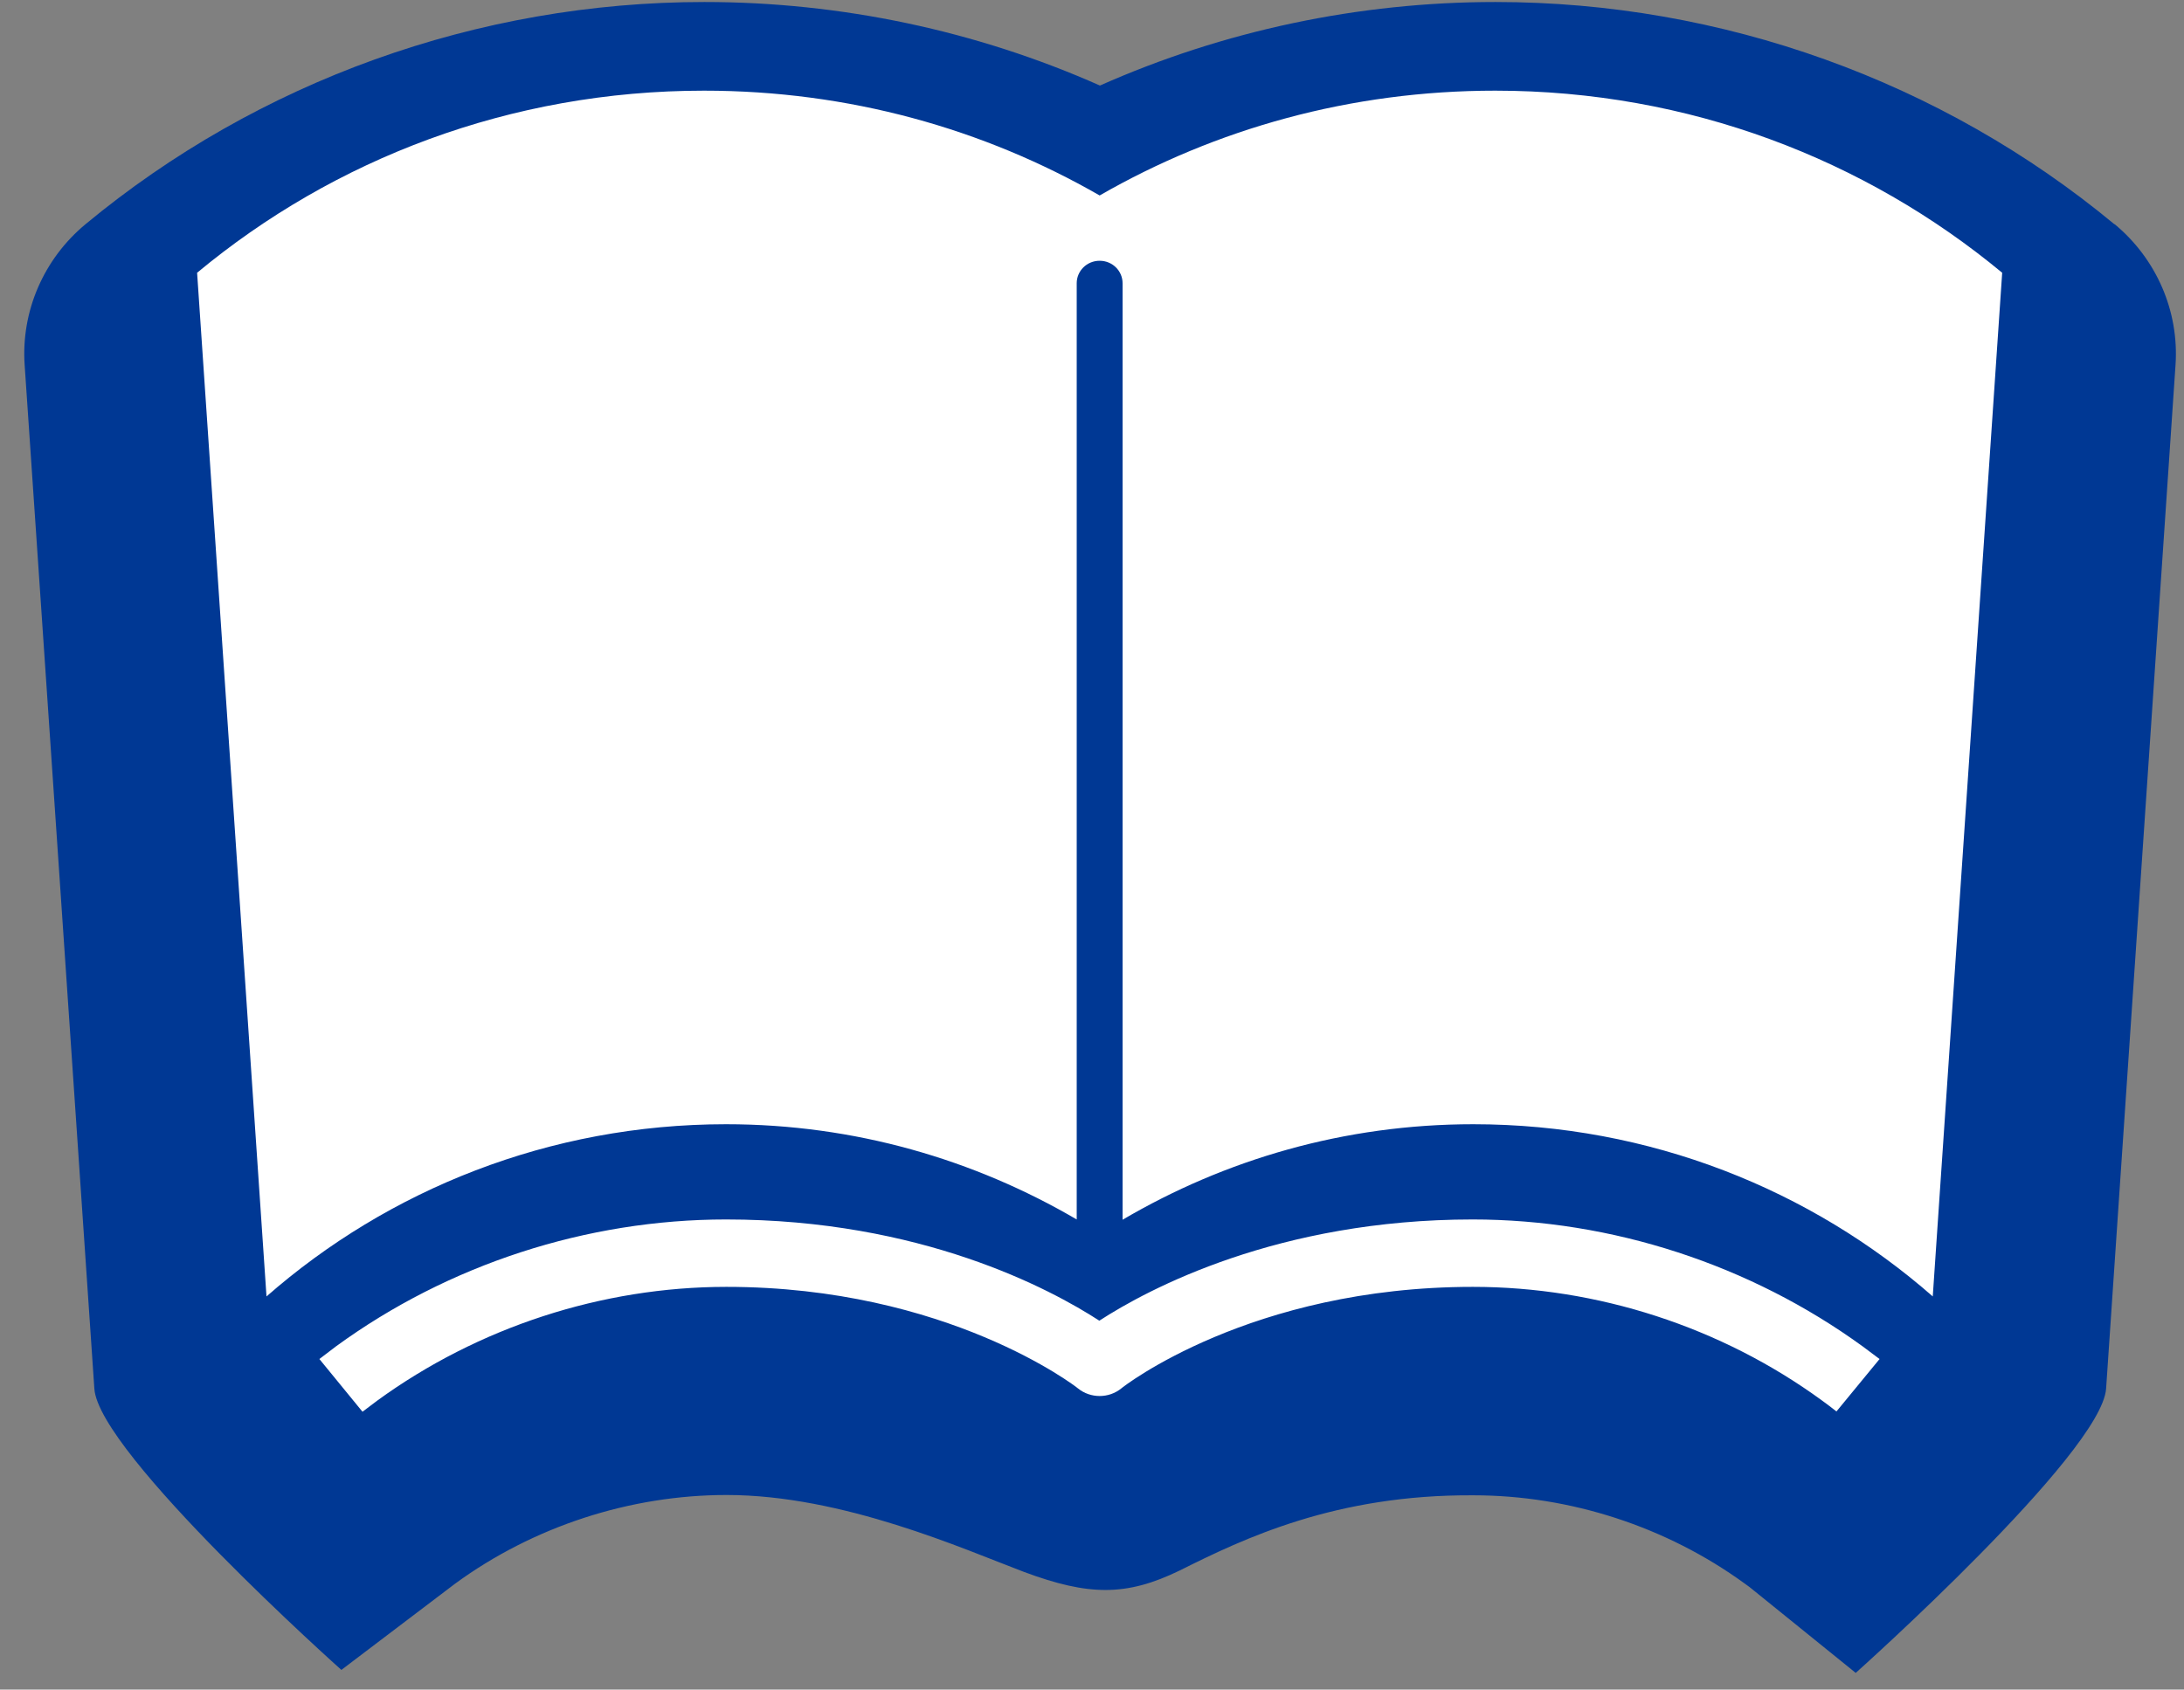
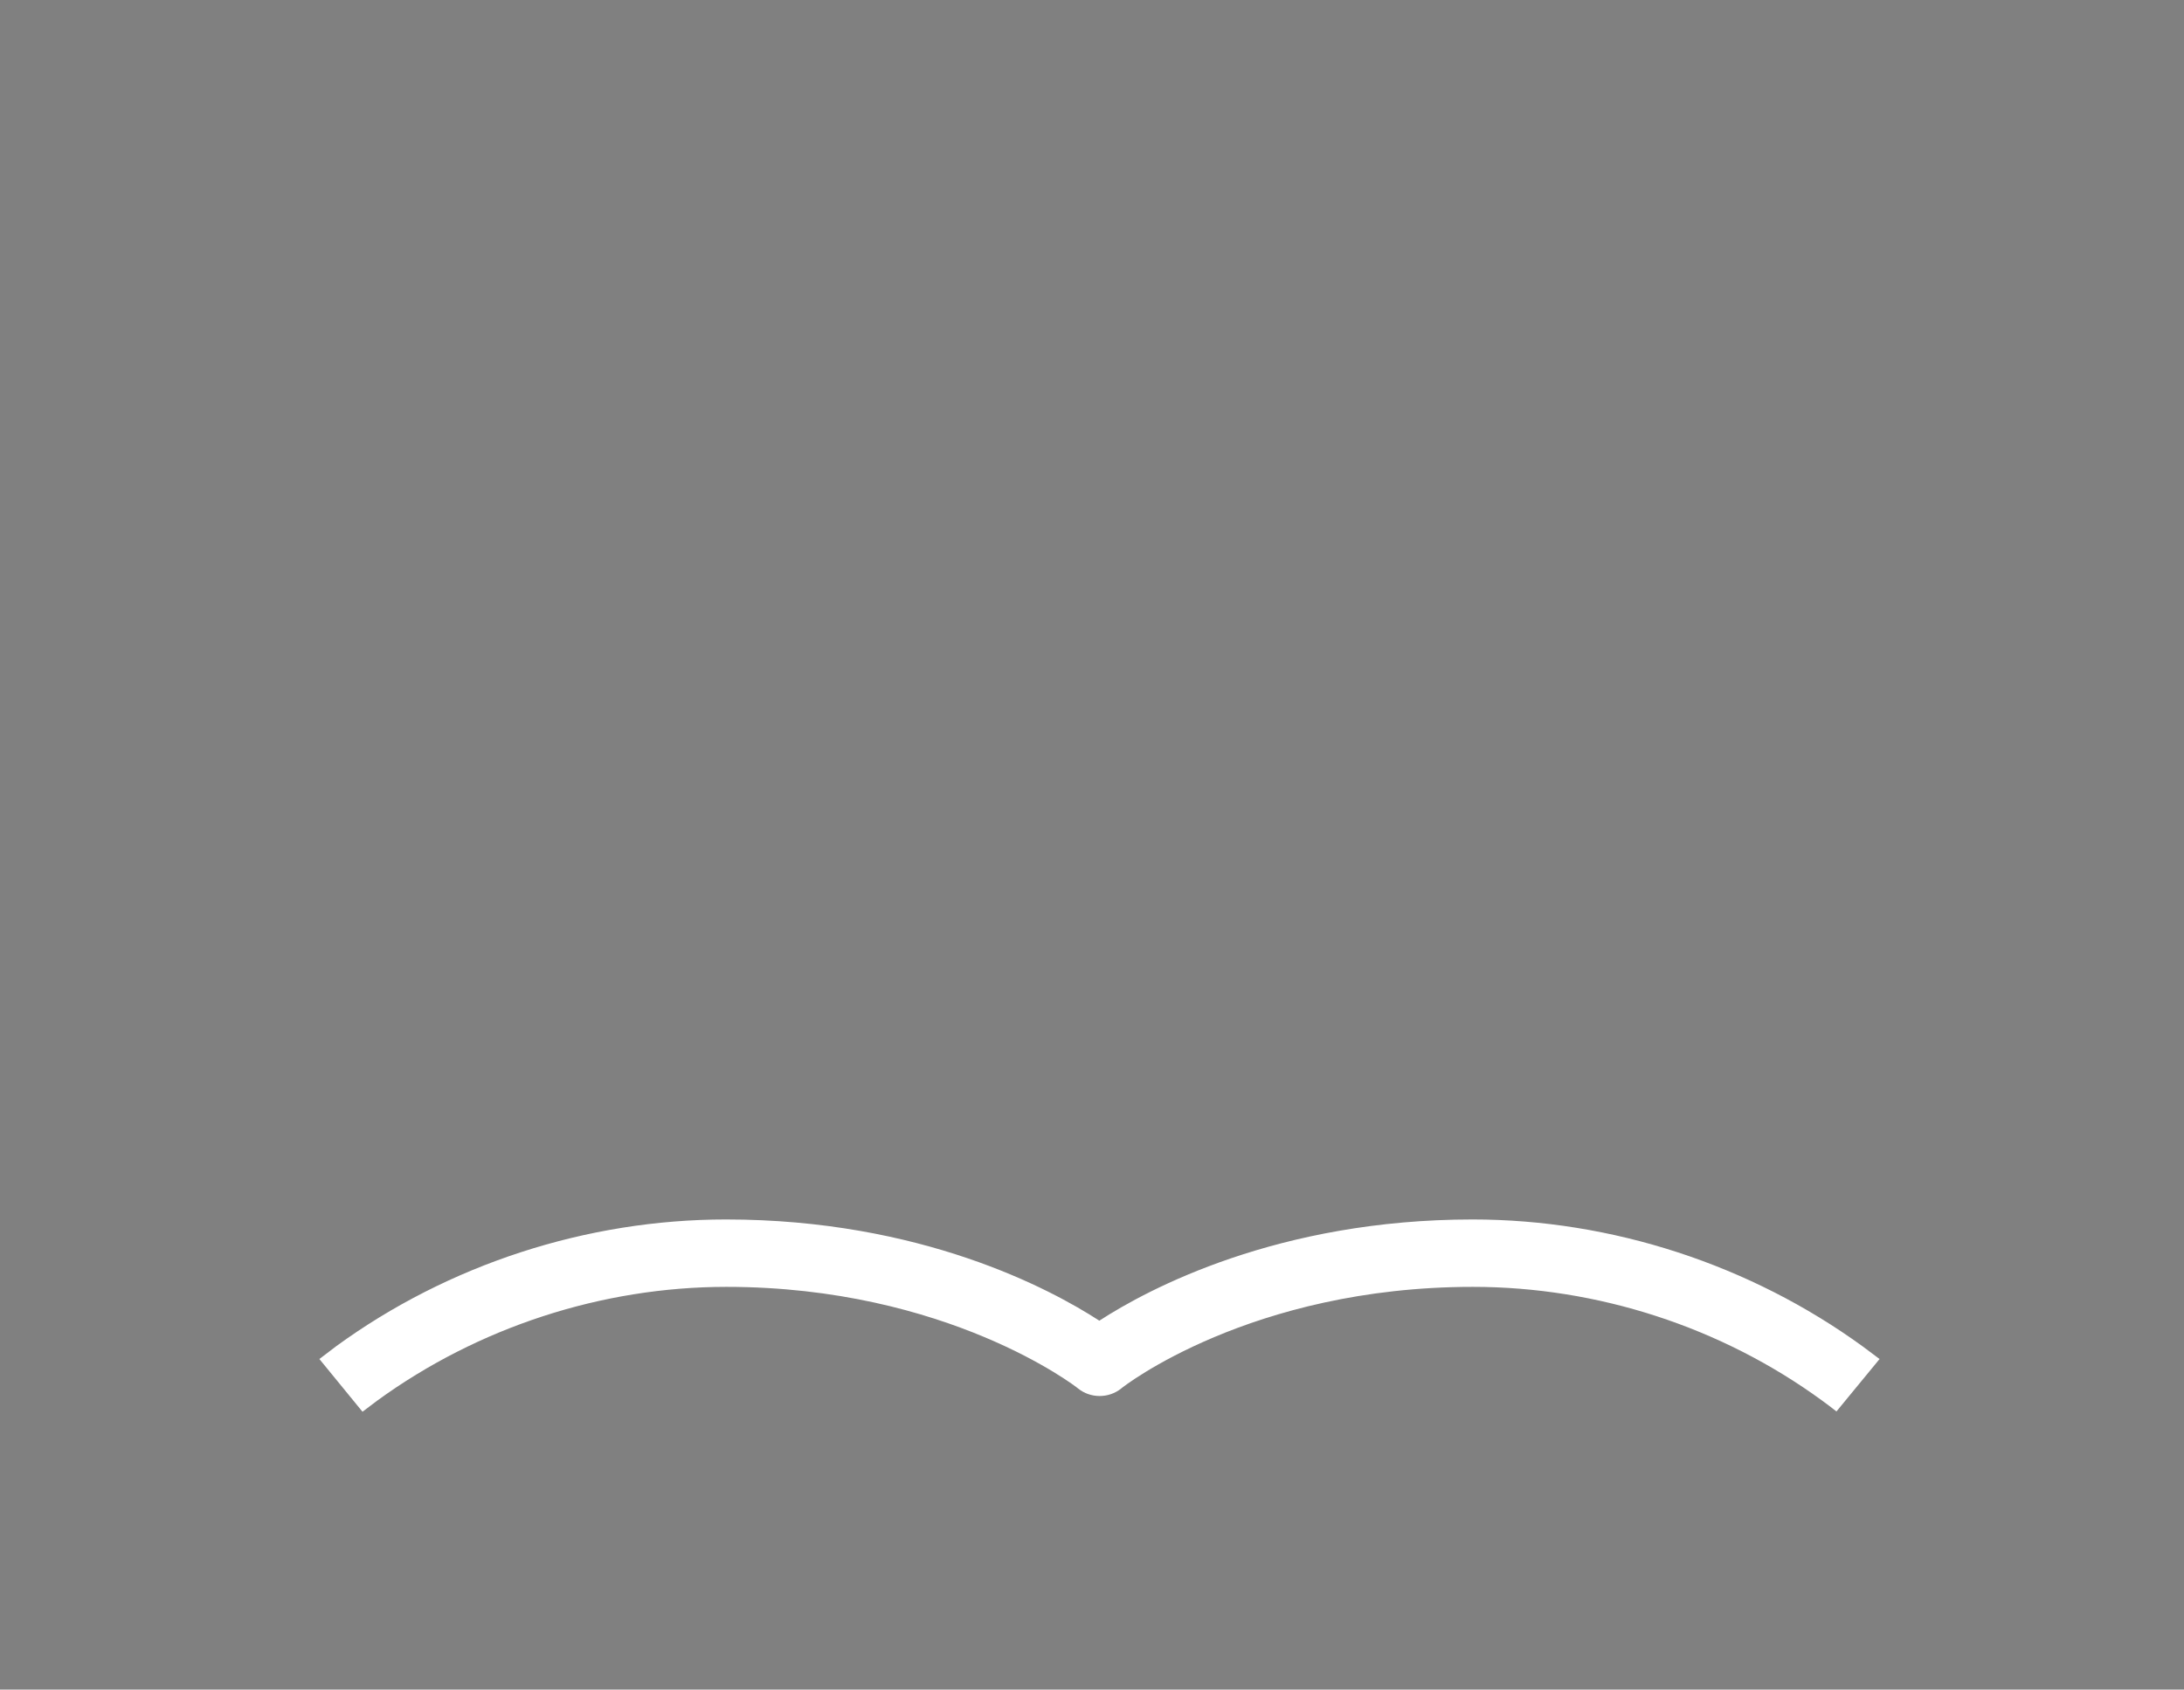
<svg xmlns="http://www.w3.org/2000/svg" width="84" height="65" viewBox="0 0 84 65" fill="none">
  <rect x="0" y="0" width="84" height="65" fill="#808080" stroke="none" />
-   <path d="M81.322 8.626C74.678 3.118 66.223 0.077 57.521 0.077C52.242 0.077 47.056 1.183 42.305 3.291C37.554 1.183 32.357 0.077 27.089 0.077C18.387 0.077 9.932 3.118 3.288 8.626C1.677 9.963 0.807 11.979 0.948 14.041L3.629 53.424C3.794 55.913 13.13 64.243 13.13 64.243L17.505 60.925C20.515 58.724 24.231 57.514 27.947 57.514C32.427 57.514 37.072 59.6 39.389 60.475C41.87 61.397 43.316 61.42 45.374 60.418C47.843 59.185 51.371 57.491 56.675 57.526C60.391 57.526 64.095 58.736 67.093 60.913C67.223 61.005 67.352 61.098 67.47 61.201L71.374 64.358C71.374 64.358 80.828 55.913 81.004 53.424L83.674 14.041C83.815 11.979 82.945 9.963 81.334 8.626" fill="#003894" />
-   <path d="M57.51 3.488C51.948 3.488 46.762 4.951 42.294 7.52C37.825 4.951 32.639 3.488 27.077 3.488C19.622 3.488 12.837 6.126 7.581 10.493L10.25 49.875C14.93 45.773 21.127 43.25 27.924 43.25C32.874 43.25 37.472 44.609 41.412 46.914V10.896C41.412 10.424 41.8 10.032 42.294 10.032C42.788 10.032 43.176 10.424 43.176 10.896V46.925C47.115 44.609 51.713 43.25 56.663 43.25C63.46 43.25 69.657 45.773 74.337 49.875L77.007 10.493C71.75 6.138 64.965 3.488 57.51 3.488Z" fill="white" />
  <path d="M13.942 54.311L12.284 52.283C12.496 52.122 12.707 51.961 12.919 51.799C17.247 48.642 22.573 46.914 27.924 46.914C35.414 46.914 40.4 49.587 42.282 50.808C44.163 49.587 49.161 46.914 56.64 46.914C61.99 46.914 67.317 48.654 71.644 51.799C71.856 51.961 72.08 52.122 72.291 52.283L70.633 54.3C70.445 54.15 70.257 54.011 70.069 53.873C66.2 51.05 61.438 49.507 56.652 49.507C48.091 49.507 43.175 53.366 43.129 53.412C42.646 53.804 41.941 53.804 41.459 53.412C41.412 53.366 36.438 49.507 27.936 49.507C23.15 49.507 18.387 51.062 14.507 53.885L13.942 54.311Z" fill="white" />
</svg>